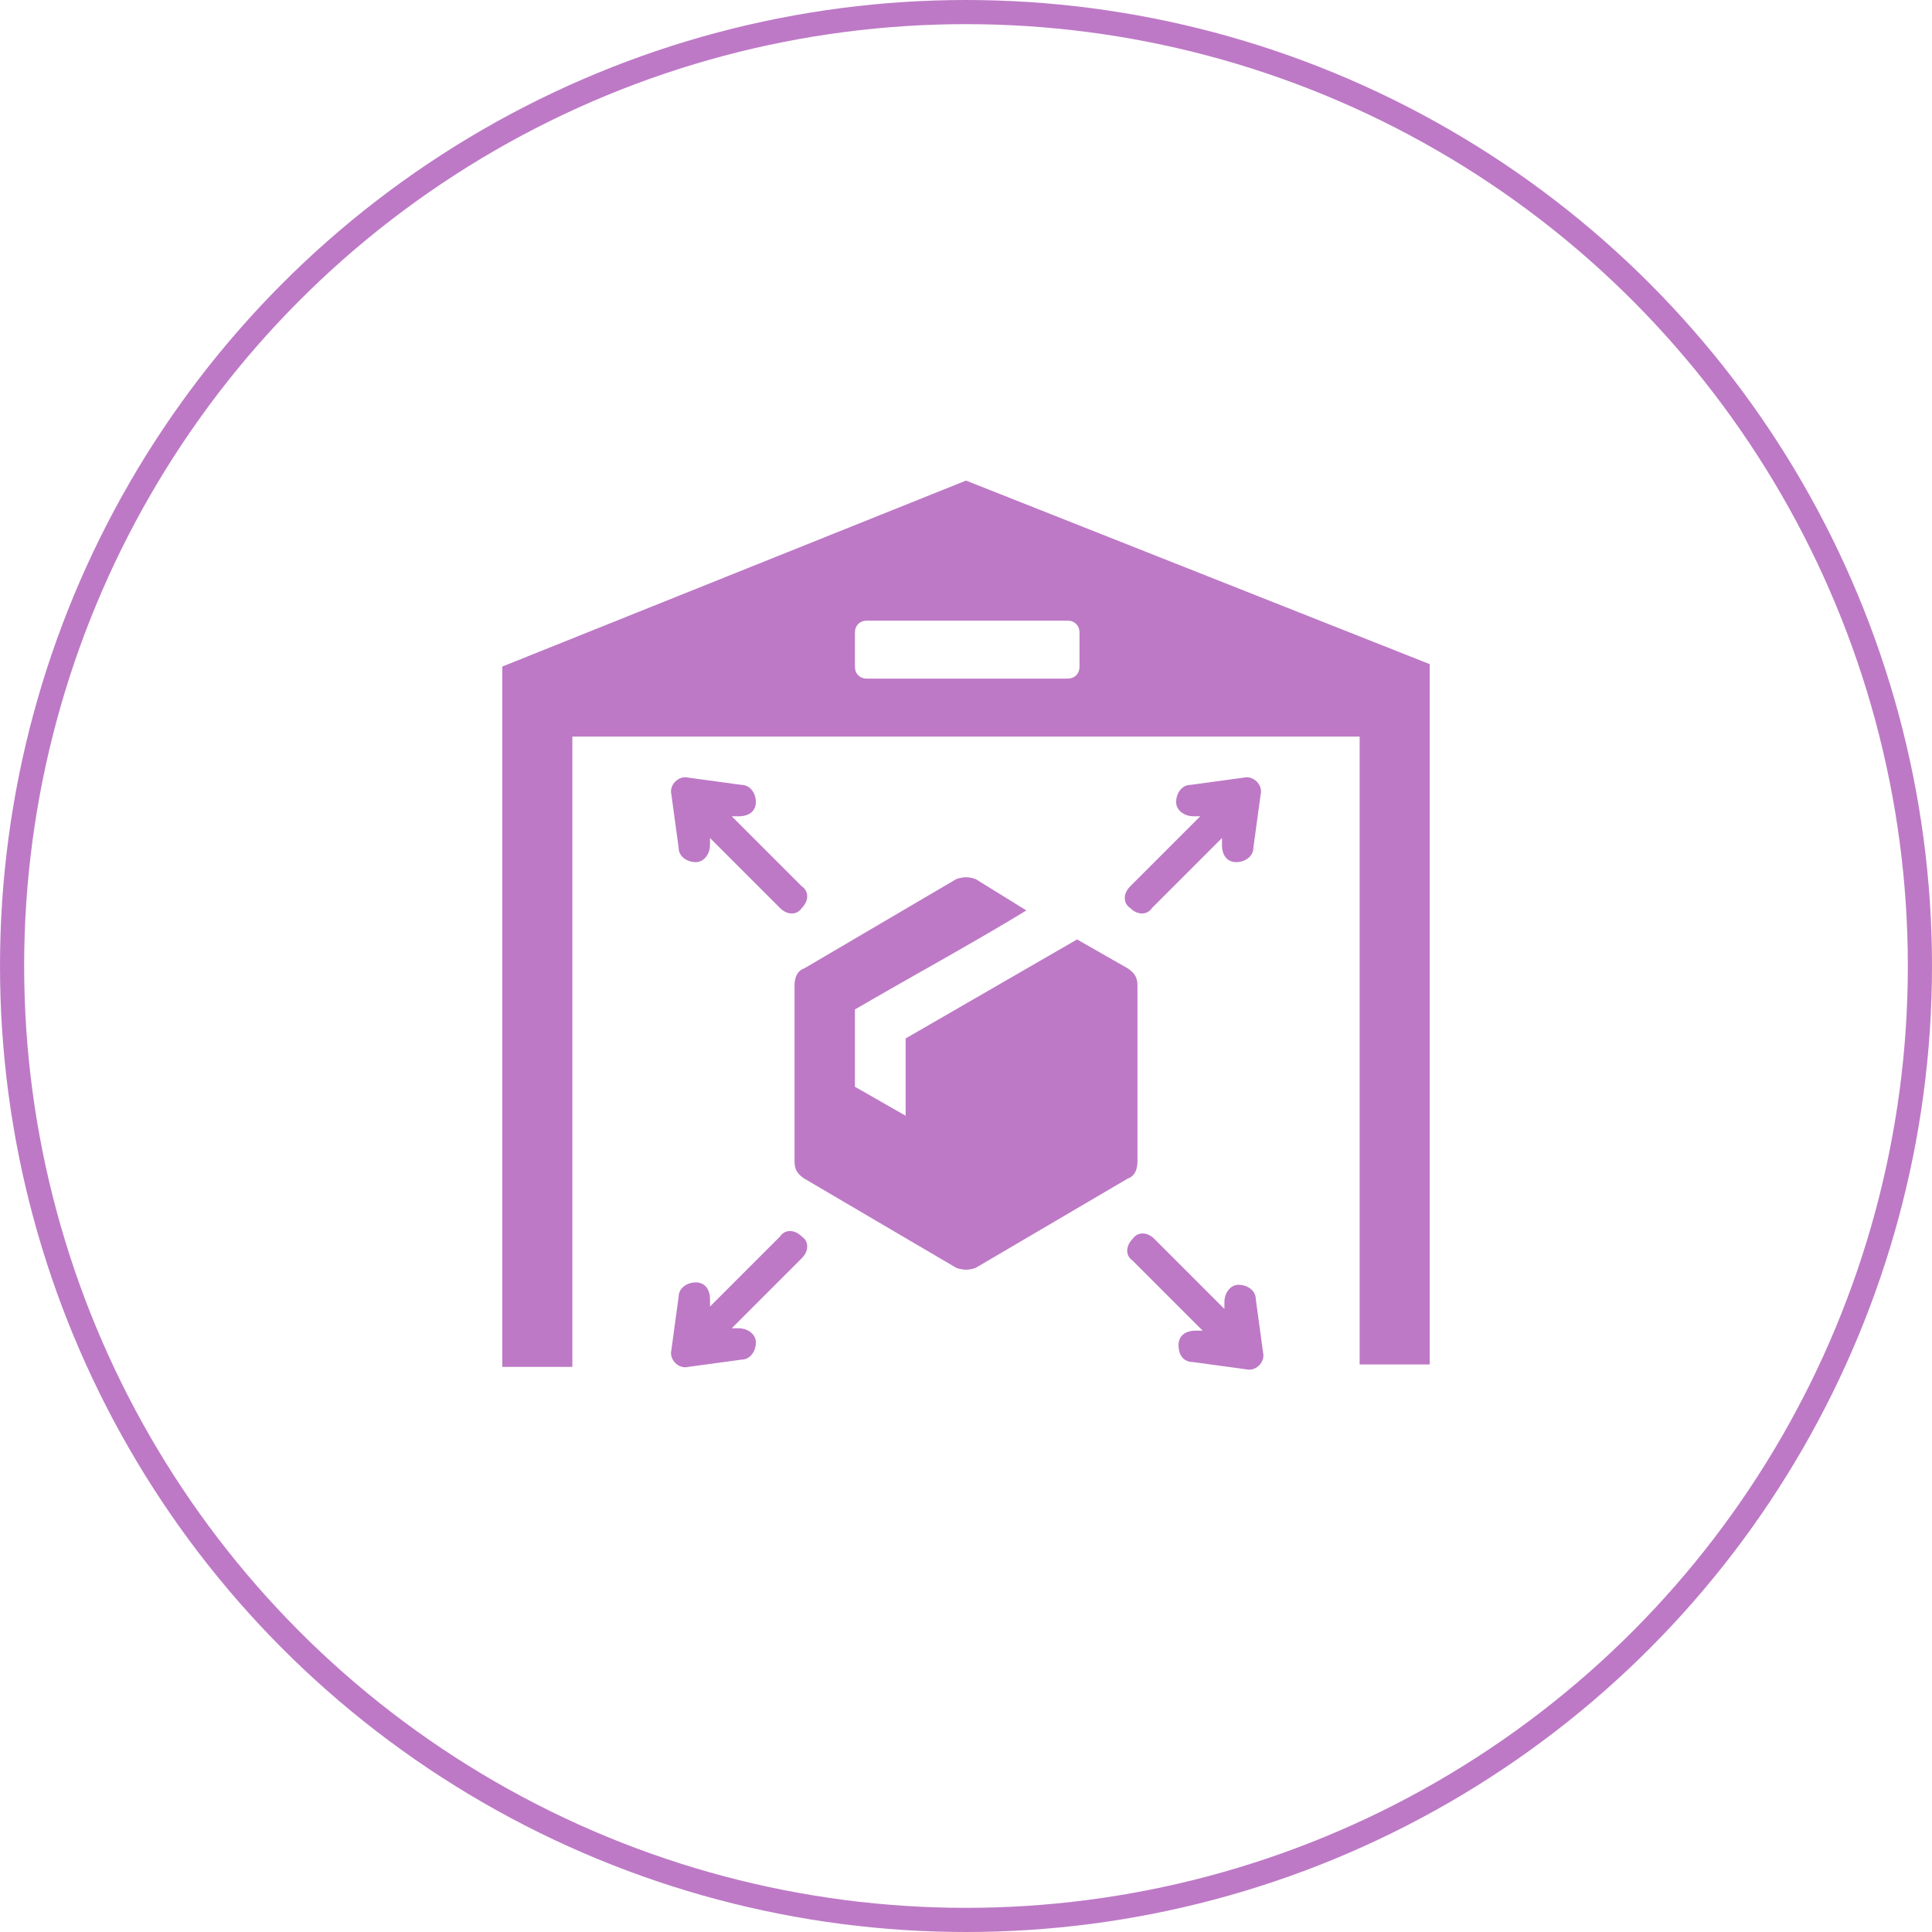
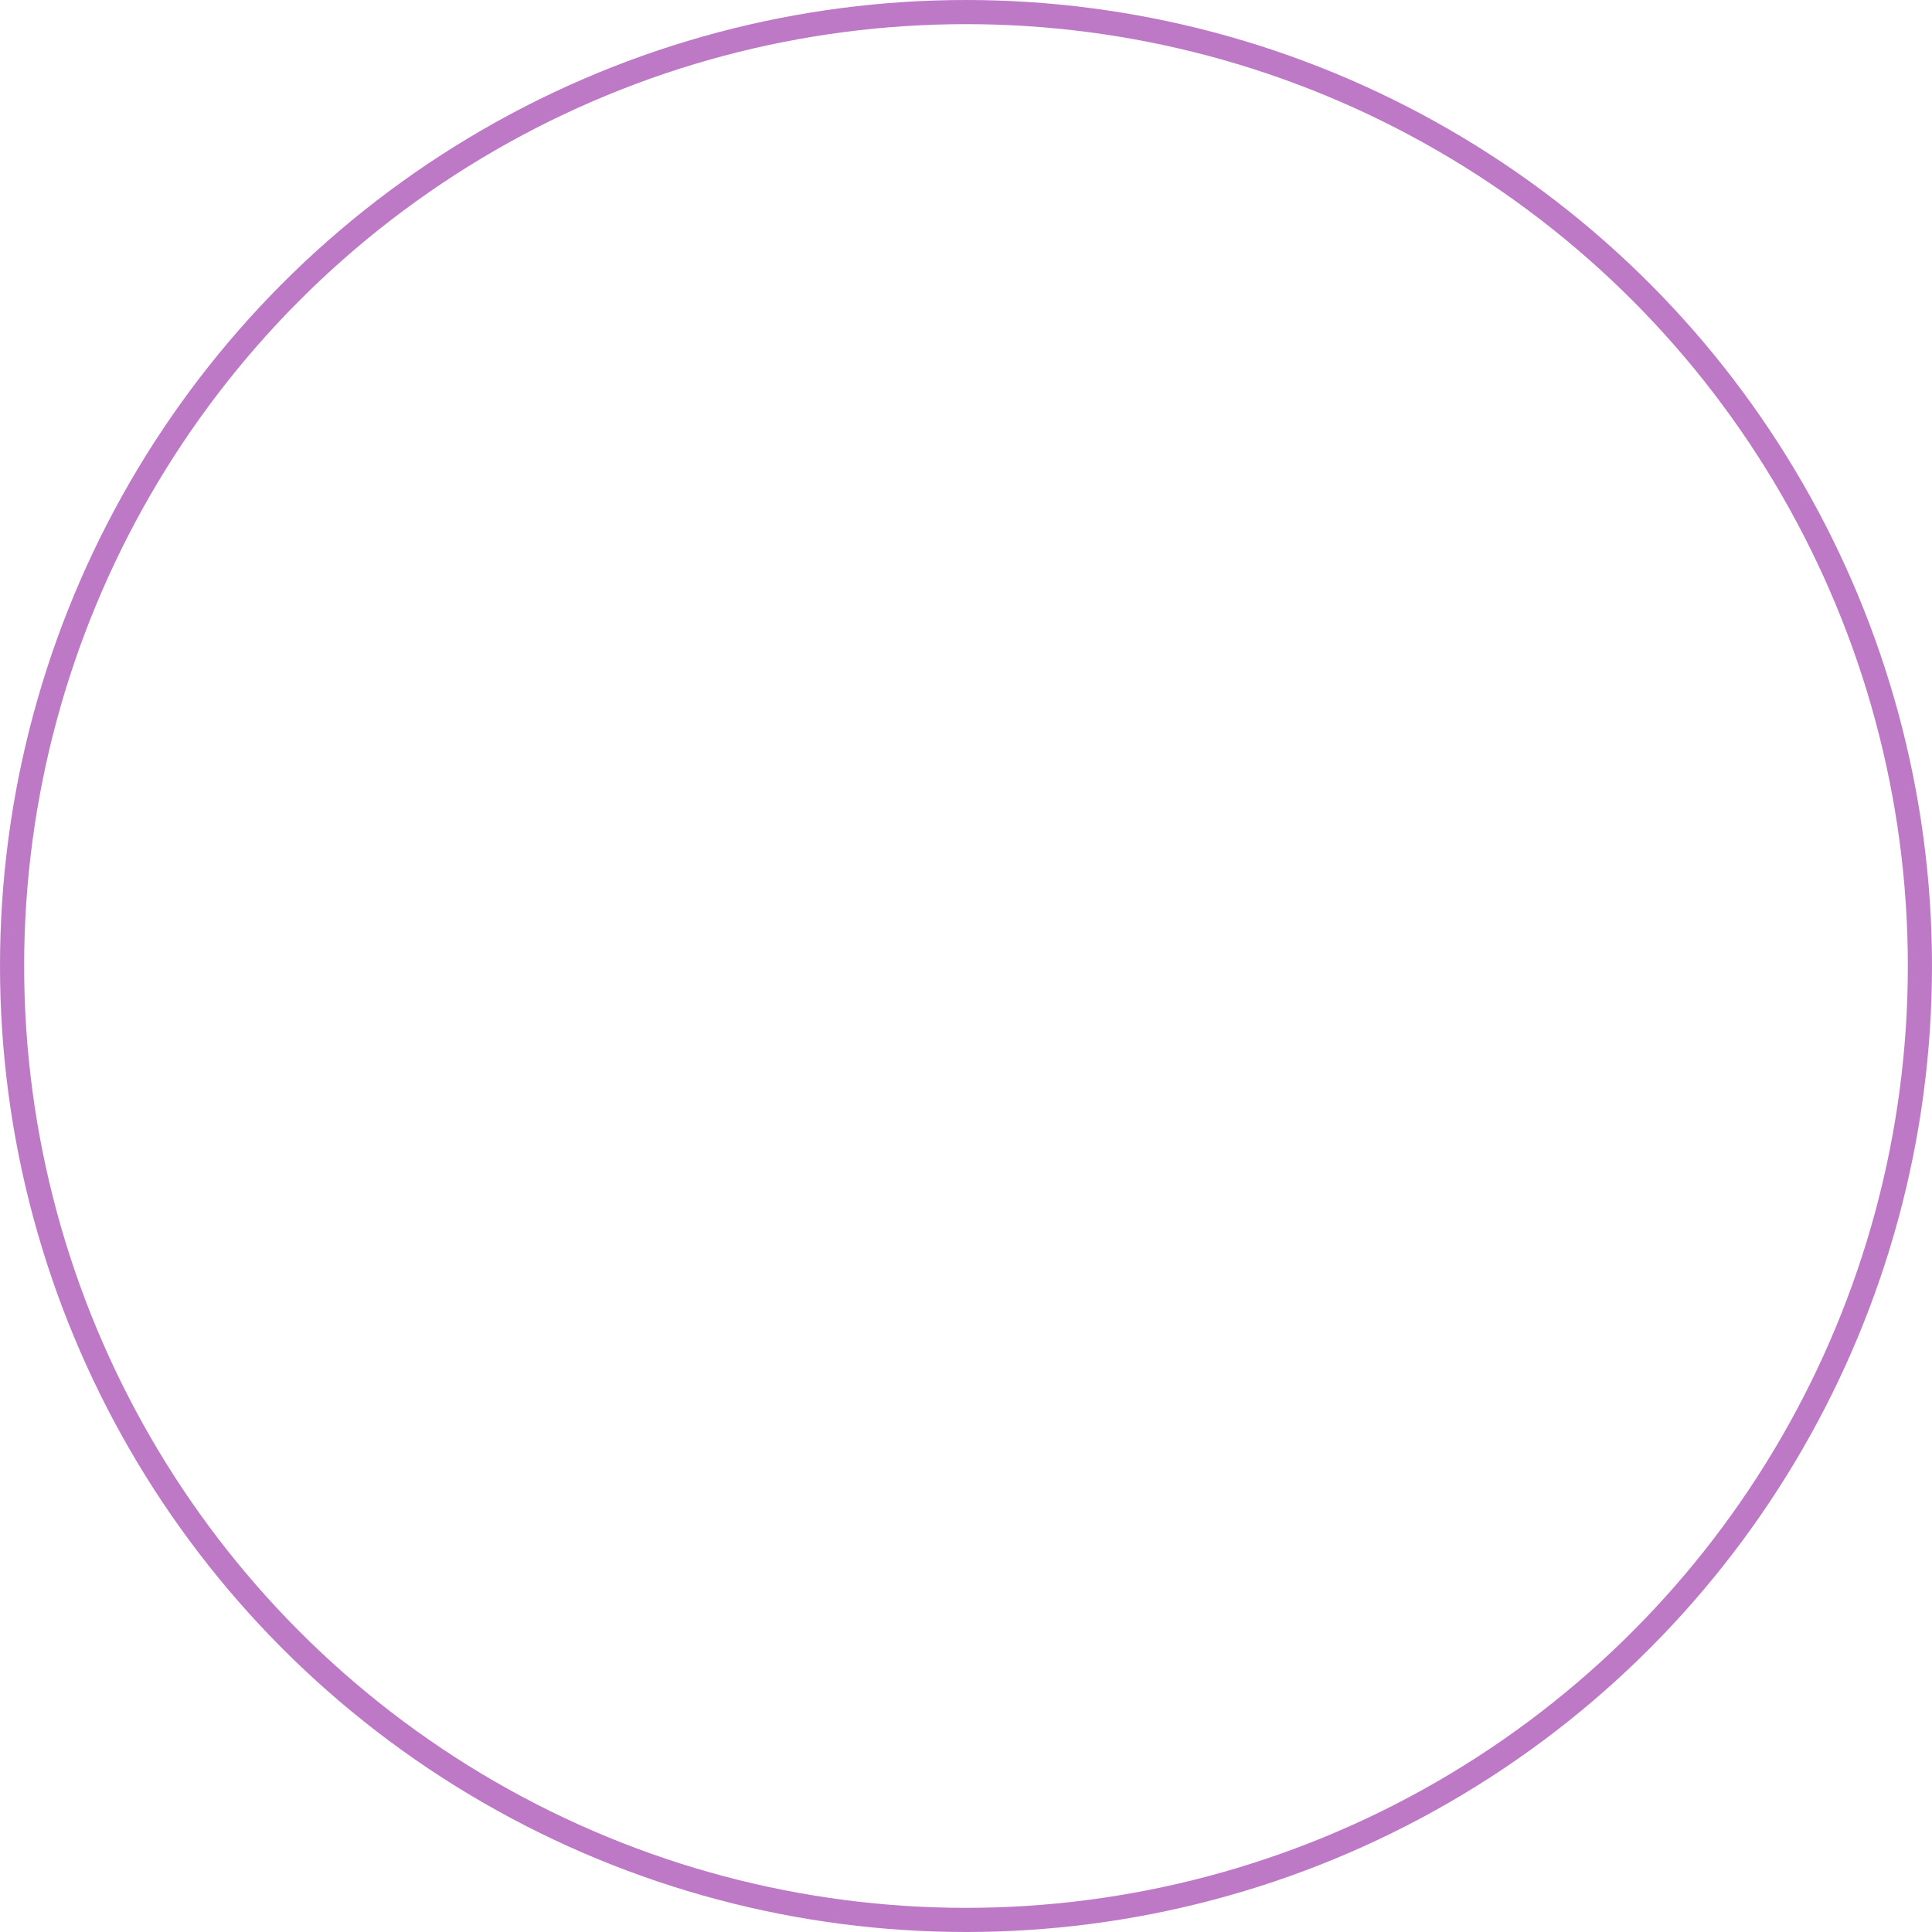
<svg xmlns="http://www.w3.org/2000/svg" version="1.1" id="Layer_1" x="0px" y="0px" viewBox="0 0 80 80" style="enable-background:new 0 0 80 80;" xml:space="preserve">
  <style type="text/css">
	.st0{fill:none;stroke:#3E92CE;}
	.st1{fill:none;stroke:#EE904B;}
	.st2{fill:none;stroke:#78BFB5;}
	.st3{fill:none;stroke:#0A33AB;}
	.st4{fill:none;stroke:#BD79C6;}
	.st5{fill:#78BFB5;}
	.st6{fill:#BD79C6;}
	.st7{fill:#0A33AB;}
	.st8{fill:#EE904B;}
	.st9{fill:#3E92CE;}
	.st10{fill-rule:evenodd;clip-rule:evenodd;fill:#EE904B;}
	.st11{fill:#F0605F;}
	.st12{fill:#FFFFFF;}
	.st13{fill:none;stroke:#F0605F;stroke-linecap:round;stroke-linejoin:round;stroke-miterlimit:10;}
	.st14{fill-rule:evenodd;clip-rule:evenodd;fill:#3E92CE;}
	.st15{fill-rule:evenodd;clip-rule:evenodd;fill:#78BFB5;}
	.st16{fill-rule:evenodd;clip-rule:evenodd;fill:#0A33AB;}
	.st17{fill:#969696;}
	.st18{fill:none;stroke:#000000;stroke-width:2.5;stroke-miterlimit:10;}
	.st19{fill:#231F20;}
	.st20{fill-rule:evenodd;clip-rule:evenodd;fill:#BD79C6;}
</style>
  <circle class="st4" cx="40" cy="40" r="39.5" />
  <g>
-     <path class="st20" d="M59.2,56.5h-2.9V30.5H23.7v26.1h-2.9v-29L40,19.9l19.2,7.6V56.5z M40.4,36.4c-0.3-0.1-0.5-0.1-0.8,0l-6.3,3.7   c-0.3,0.1-0.4,0.4-0.4,0.7v7.3c0,0.3,0.1,0.5,0.4,0.7l6.3,3.7c0.3,0.1,0.5,0.1,0.8,0l6.3-3.7c0.3-0.1,0.4-0.4,0.4-0.7v-7.3   c0-0.3-0.1-0.5-0.4-0.7l-2.1-1.2l-7.1,4.1v3.2L35.4,45v-3.2c2.4-1.4,4.8-2.7,7.1-4.1L40.4,36.4z M49.8,55.1l-0.3,0   c-0.4,0-0.7,0.2-0.7,0.6c0,0.4,0.2,0.7,0.6,0.7l2.2,0.3c0.4,0.1,0.8-0.3,0.7-0.7l-0.3-2.2c0-0.4-0.4-0.6-0.7-0.6   c-0.4,0-0.6,0.4-0.6,0.7l0,0.3l-2.9-2.9c-0.3-0.3-0.7-0.3-0.9,0c-0.3,0.3-0.3,0.7,0,0.9L49.8,55.1z M51.9,35.1l0.3-2.2   c0.1-0.4-0.3-0.8-0.7-0.7l-2.2,0.3c-0.4,0-0.6,0.4-0.6,0.7c0,0.4,0.4,0.6,0.7,0.6l0.3,0l-2.9,2.9c-0.3,0.3-0.3,0.7,0,0.9   c0.3,0.3,0.7,0.3,0.9,0l2.9-2.9l0,0.3c0,0.4,0.2,0.7,0.6,0.7C51.5,35.7,51.9,35.5,51.9,35.1z M30.7,32.5l-2.2-0.3   c-0.4-0.1-0.8,0.3-0.7,0.7l0.3,2.2c0,0.4,0.4,0.6,0.7,0.6c0.4,0,0.6-0.4,0.6-0.7l0-0.3l2.9,2.9c0.3,0.3,0.7,0.3,0.9,0   c0.3-0.3,0.3-0.7,0-0.9l-2.9-2.9l0.3,0c0.4,0,0.7-0.2,0.7-0.6C31.3,32.9,31.1,32.5,30.7,32.5L30.7,32.5z M28.1,53.7l-0.3,2.2   c-0.1,0.4,0.3,0.8,0.7,0.7l2.2-0.3c0.4,0,0.6-0.4,0.6-0.7c0-0.4-0.4-0.6-0.7-0.6l-0.3,0l2.9-2.9c0.3-0.3,0.3-0.7,0-0.9   c-0.3-0.3-0.7-0.3-0.9,0l-2.9,2.9l0-0.3c0-0.4-0.2-0.7-0.6-0.7C28.5,53.1,28.1,53.3,28.1,53.7L28.1,53.7z M35.9,25.7   c-0.3,0-0.5,0.2-0.5,0.5v1.4c0,0.3,0.2,0.5,0.5,0.5h8.3c0.3,0,0.5-0.2,0.5-0.5v-1.4c0-0.3-0.2-0.5-0.5-0.5H35.9z" />
-   </g>
+     </g>
</svg>